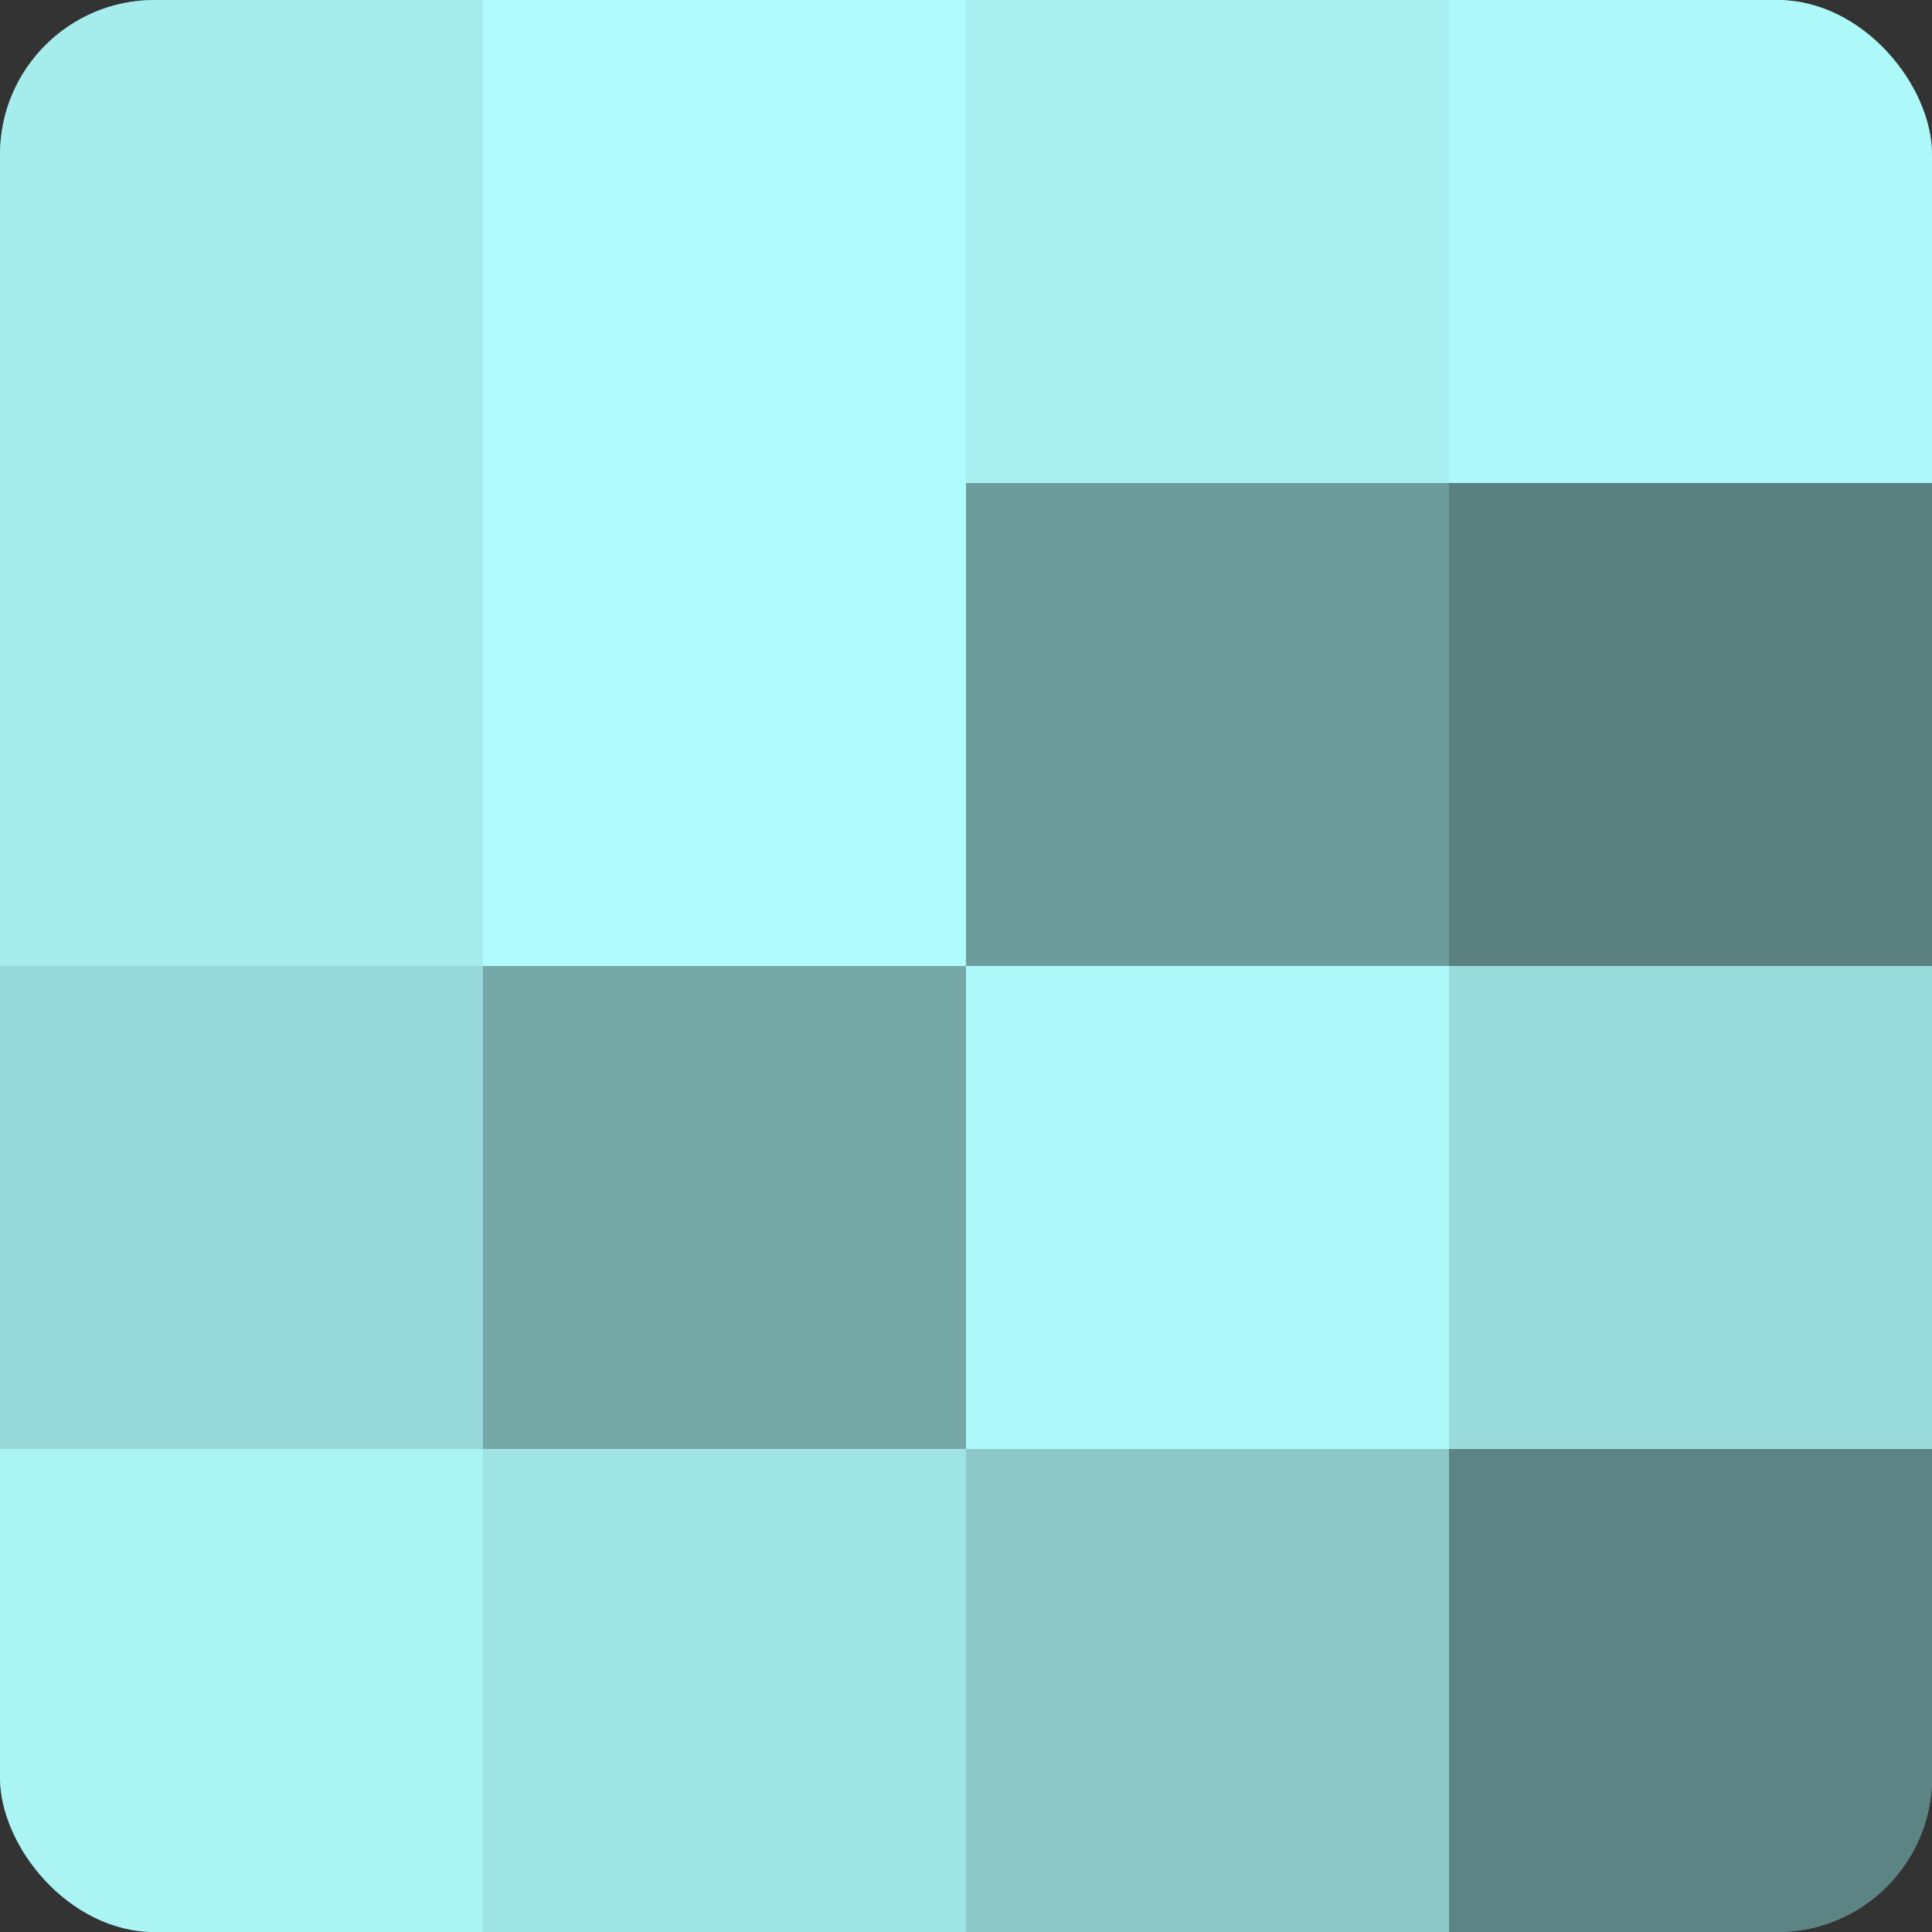
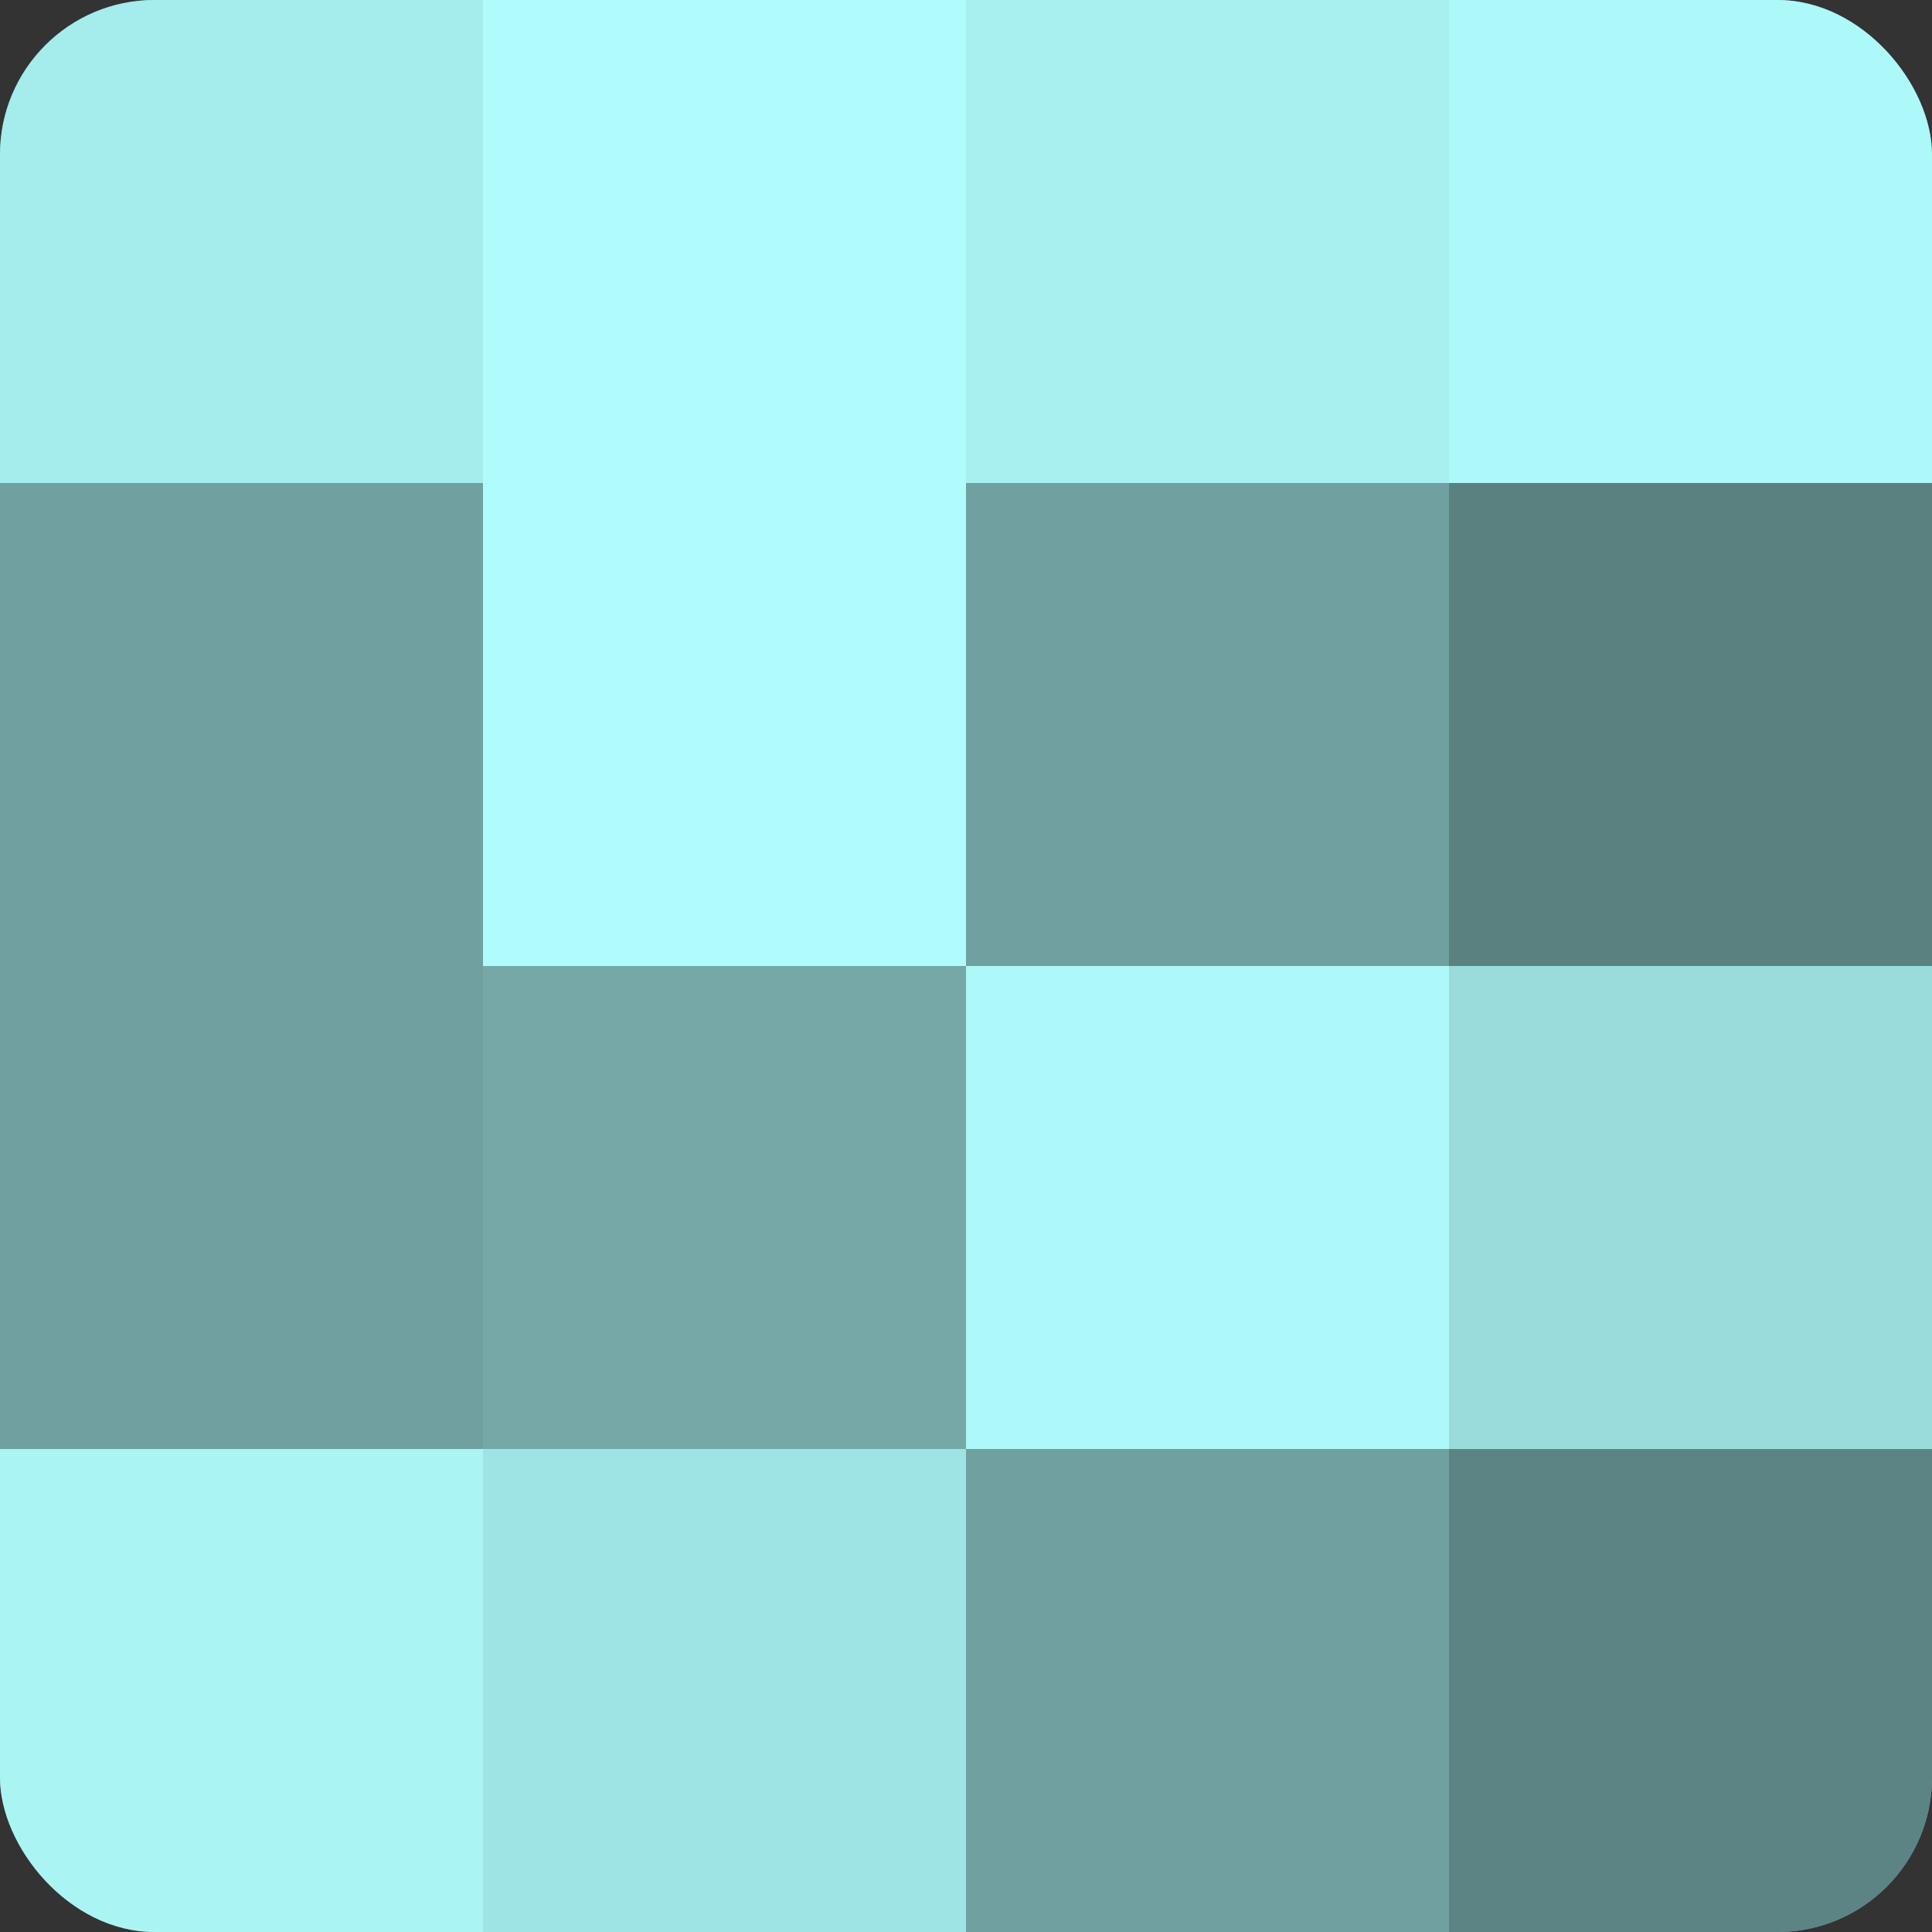
<svg xmlns="http://www.w3.org/2000/svg" width="60" height="60" viewBox="0 0 100 100" preserveAspectRatio="xMidYMid meet">
  <rect x="0" y="0" width="100" height="100" fill="#333333" stroke="none" />
  <defs>
    <clipPath id="c" width="100" height="100">
      <rect width="100" height="100" rx="8" ry="8" />
    </clipPath>
  </defs>
  <g clip-path="url(#c)">
    <rect width="100" height="100" fill="#70a0a0" />
    <rect width="25" height="25" fill="#a5ecec" />
-     <rect y="25" width="25" height="25" fill="#a5ecec" />
-     <rect y="50" width="25" height="25" fill="#97d8d8" />
    <rect y="75" width="25" height="25" fill="#abf4f4" />
    <rect x="25" width="25" height="25" fill="#b0fcfc" />
    <rect x="25" y="25" width="25" height="25" fill="#b0fcfc" />
    <rect x="25" y="50" width="25" height="25" fill="#76a8a8" />
    <rect x="25" y="75" width="25" height="25" fill="#9fe4e4" />
    <rect x="50" width="25" height="25" fill="#a8f0f0" />
-     <rect x="50" y="25" width="25" height="25" fill="#6d9c9c" />
    <rect x="50" y="50" width="25" height="25" fill="#adf8f8" />
-     <rect x="50" y="75" width="25" height="25" fill="#8cc8c8" />
    <rect x="75" width="25" height="25" fill="#adf8f8" />
    <rect x="75" y="25" width="25" height="25" fill="#5a8080" />
    <rect x="75" y="50" width="25" height="25" fill="#9adcdc" />
    <rect x="75" y="75" width="25" height="25" fill="#5d8484" />
  </g>
</svg>